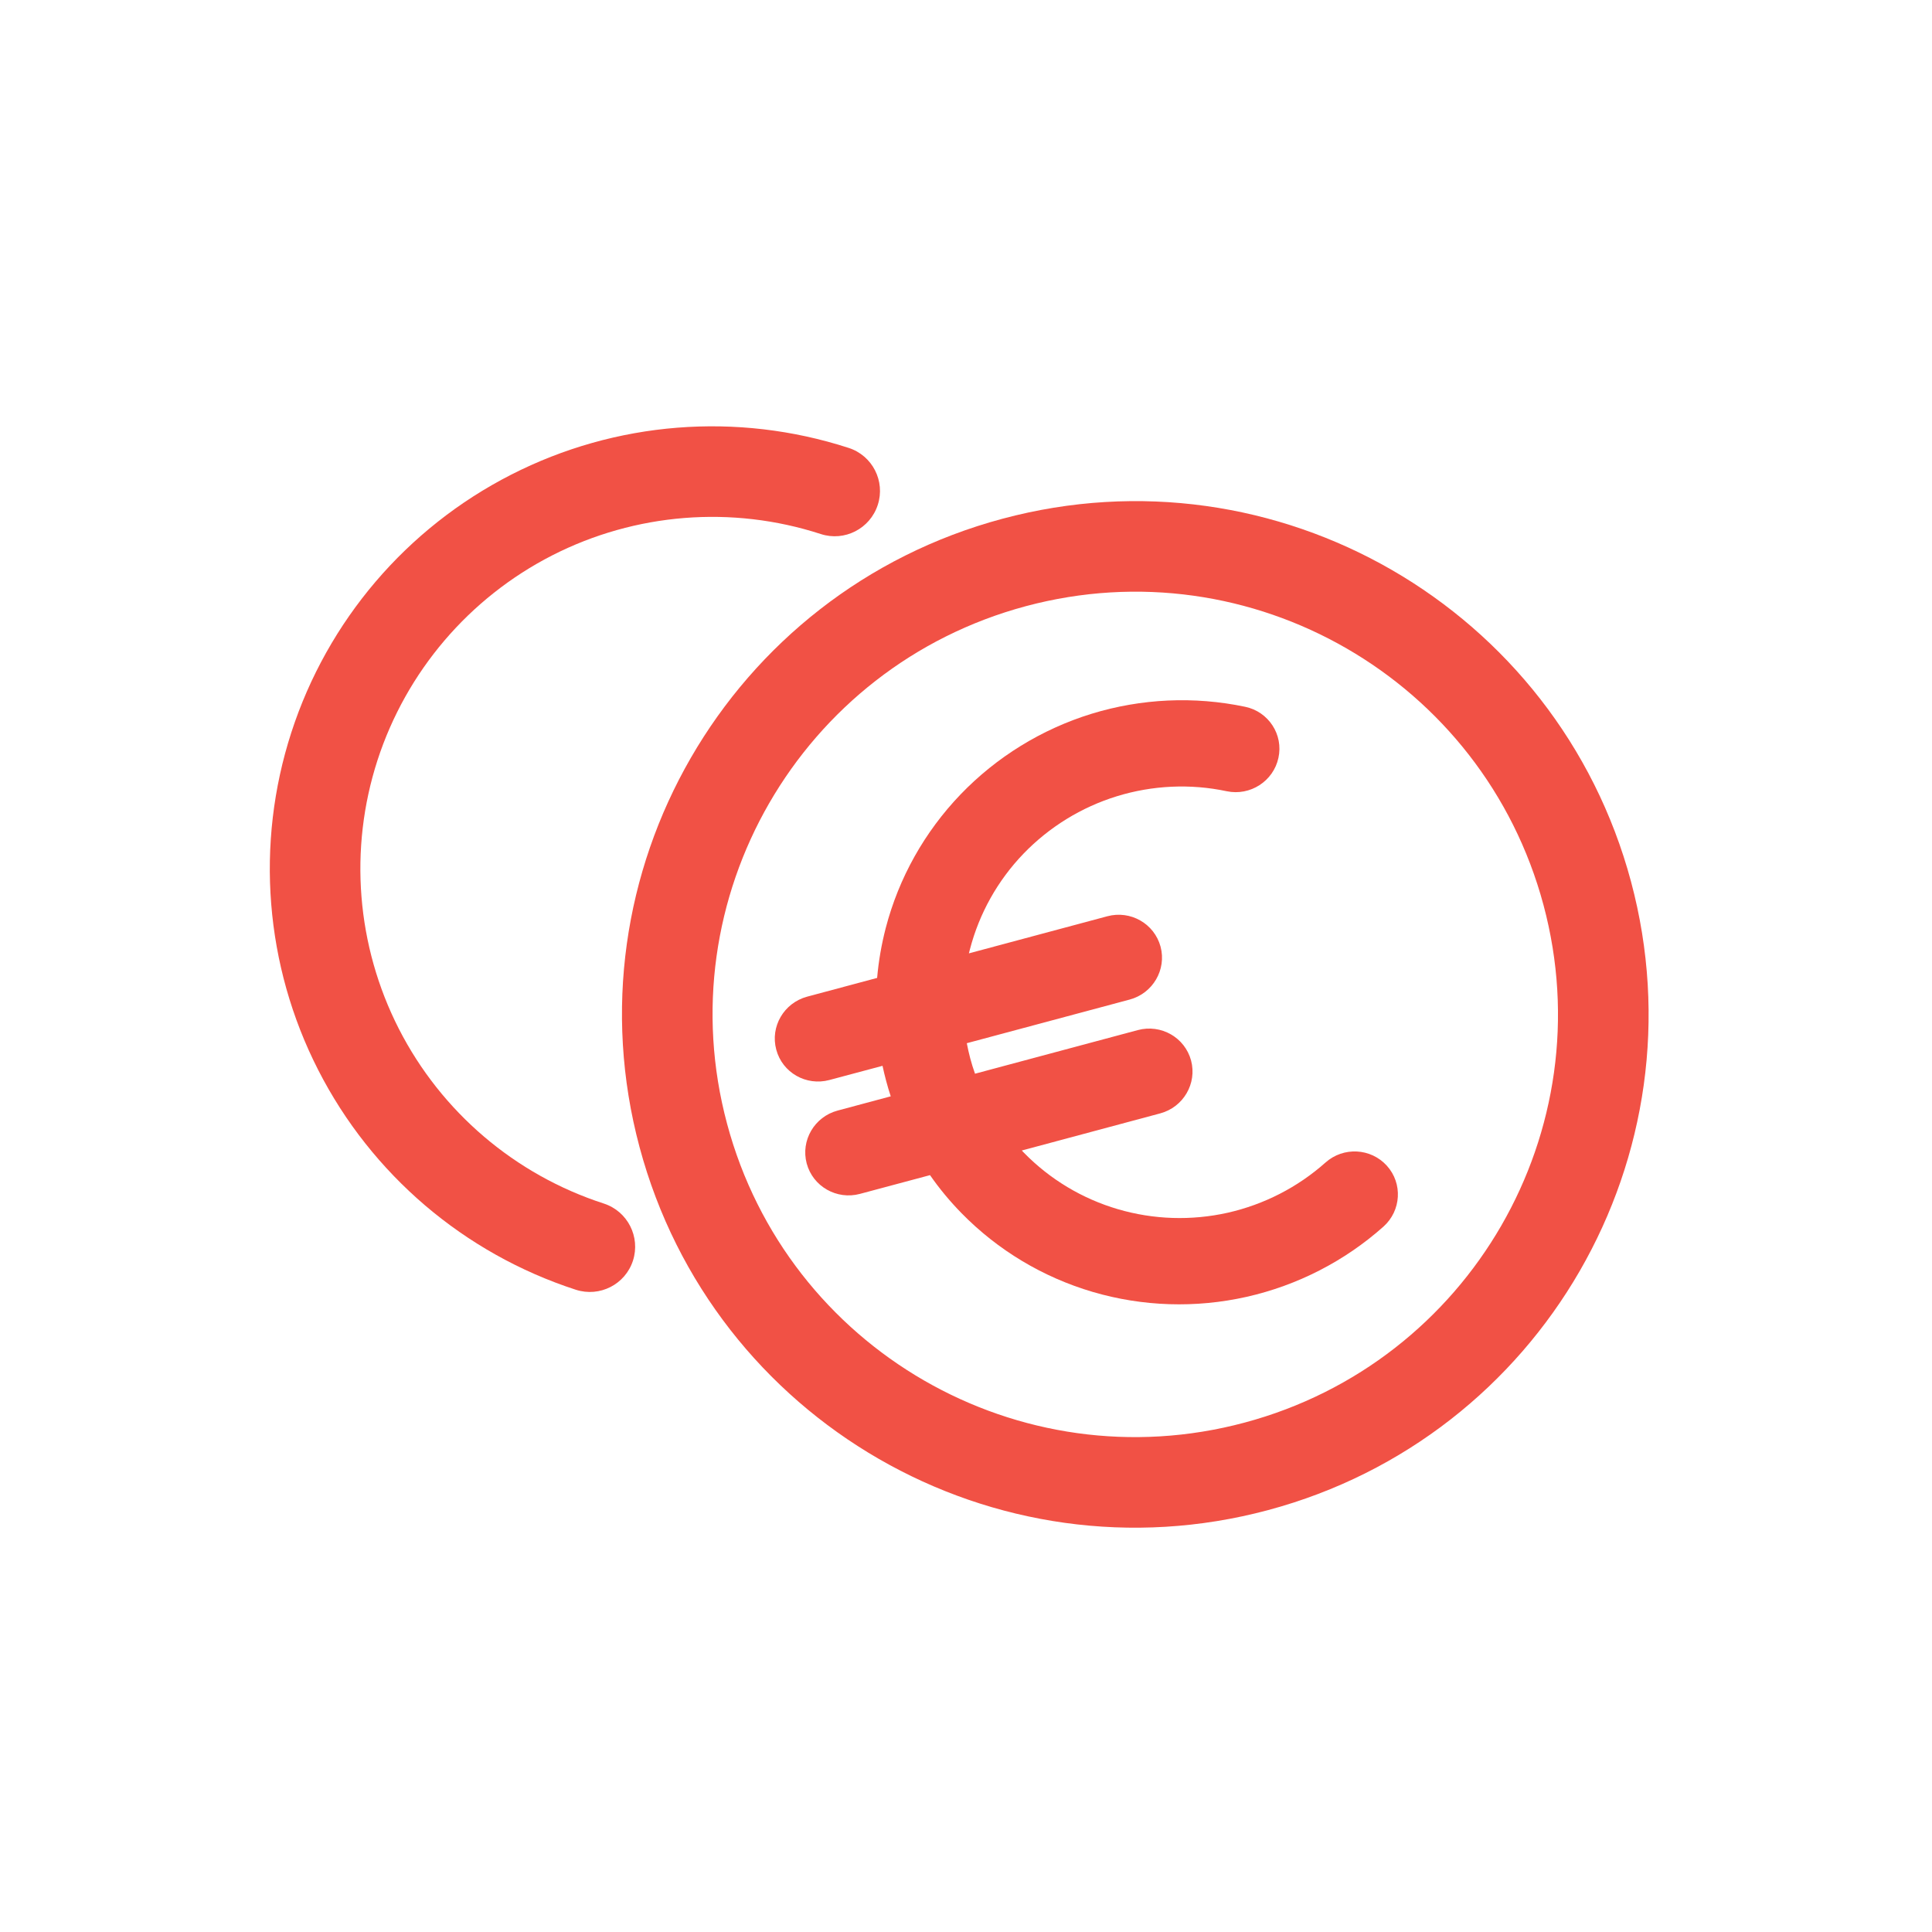
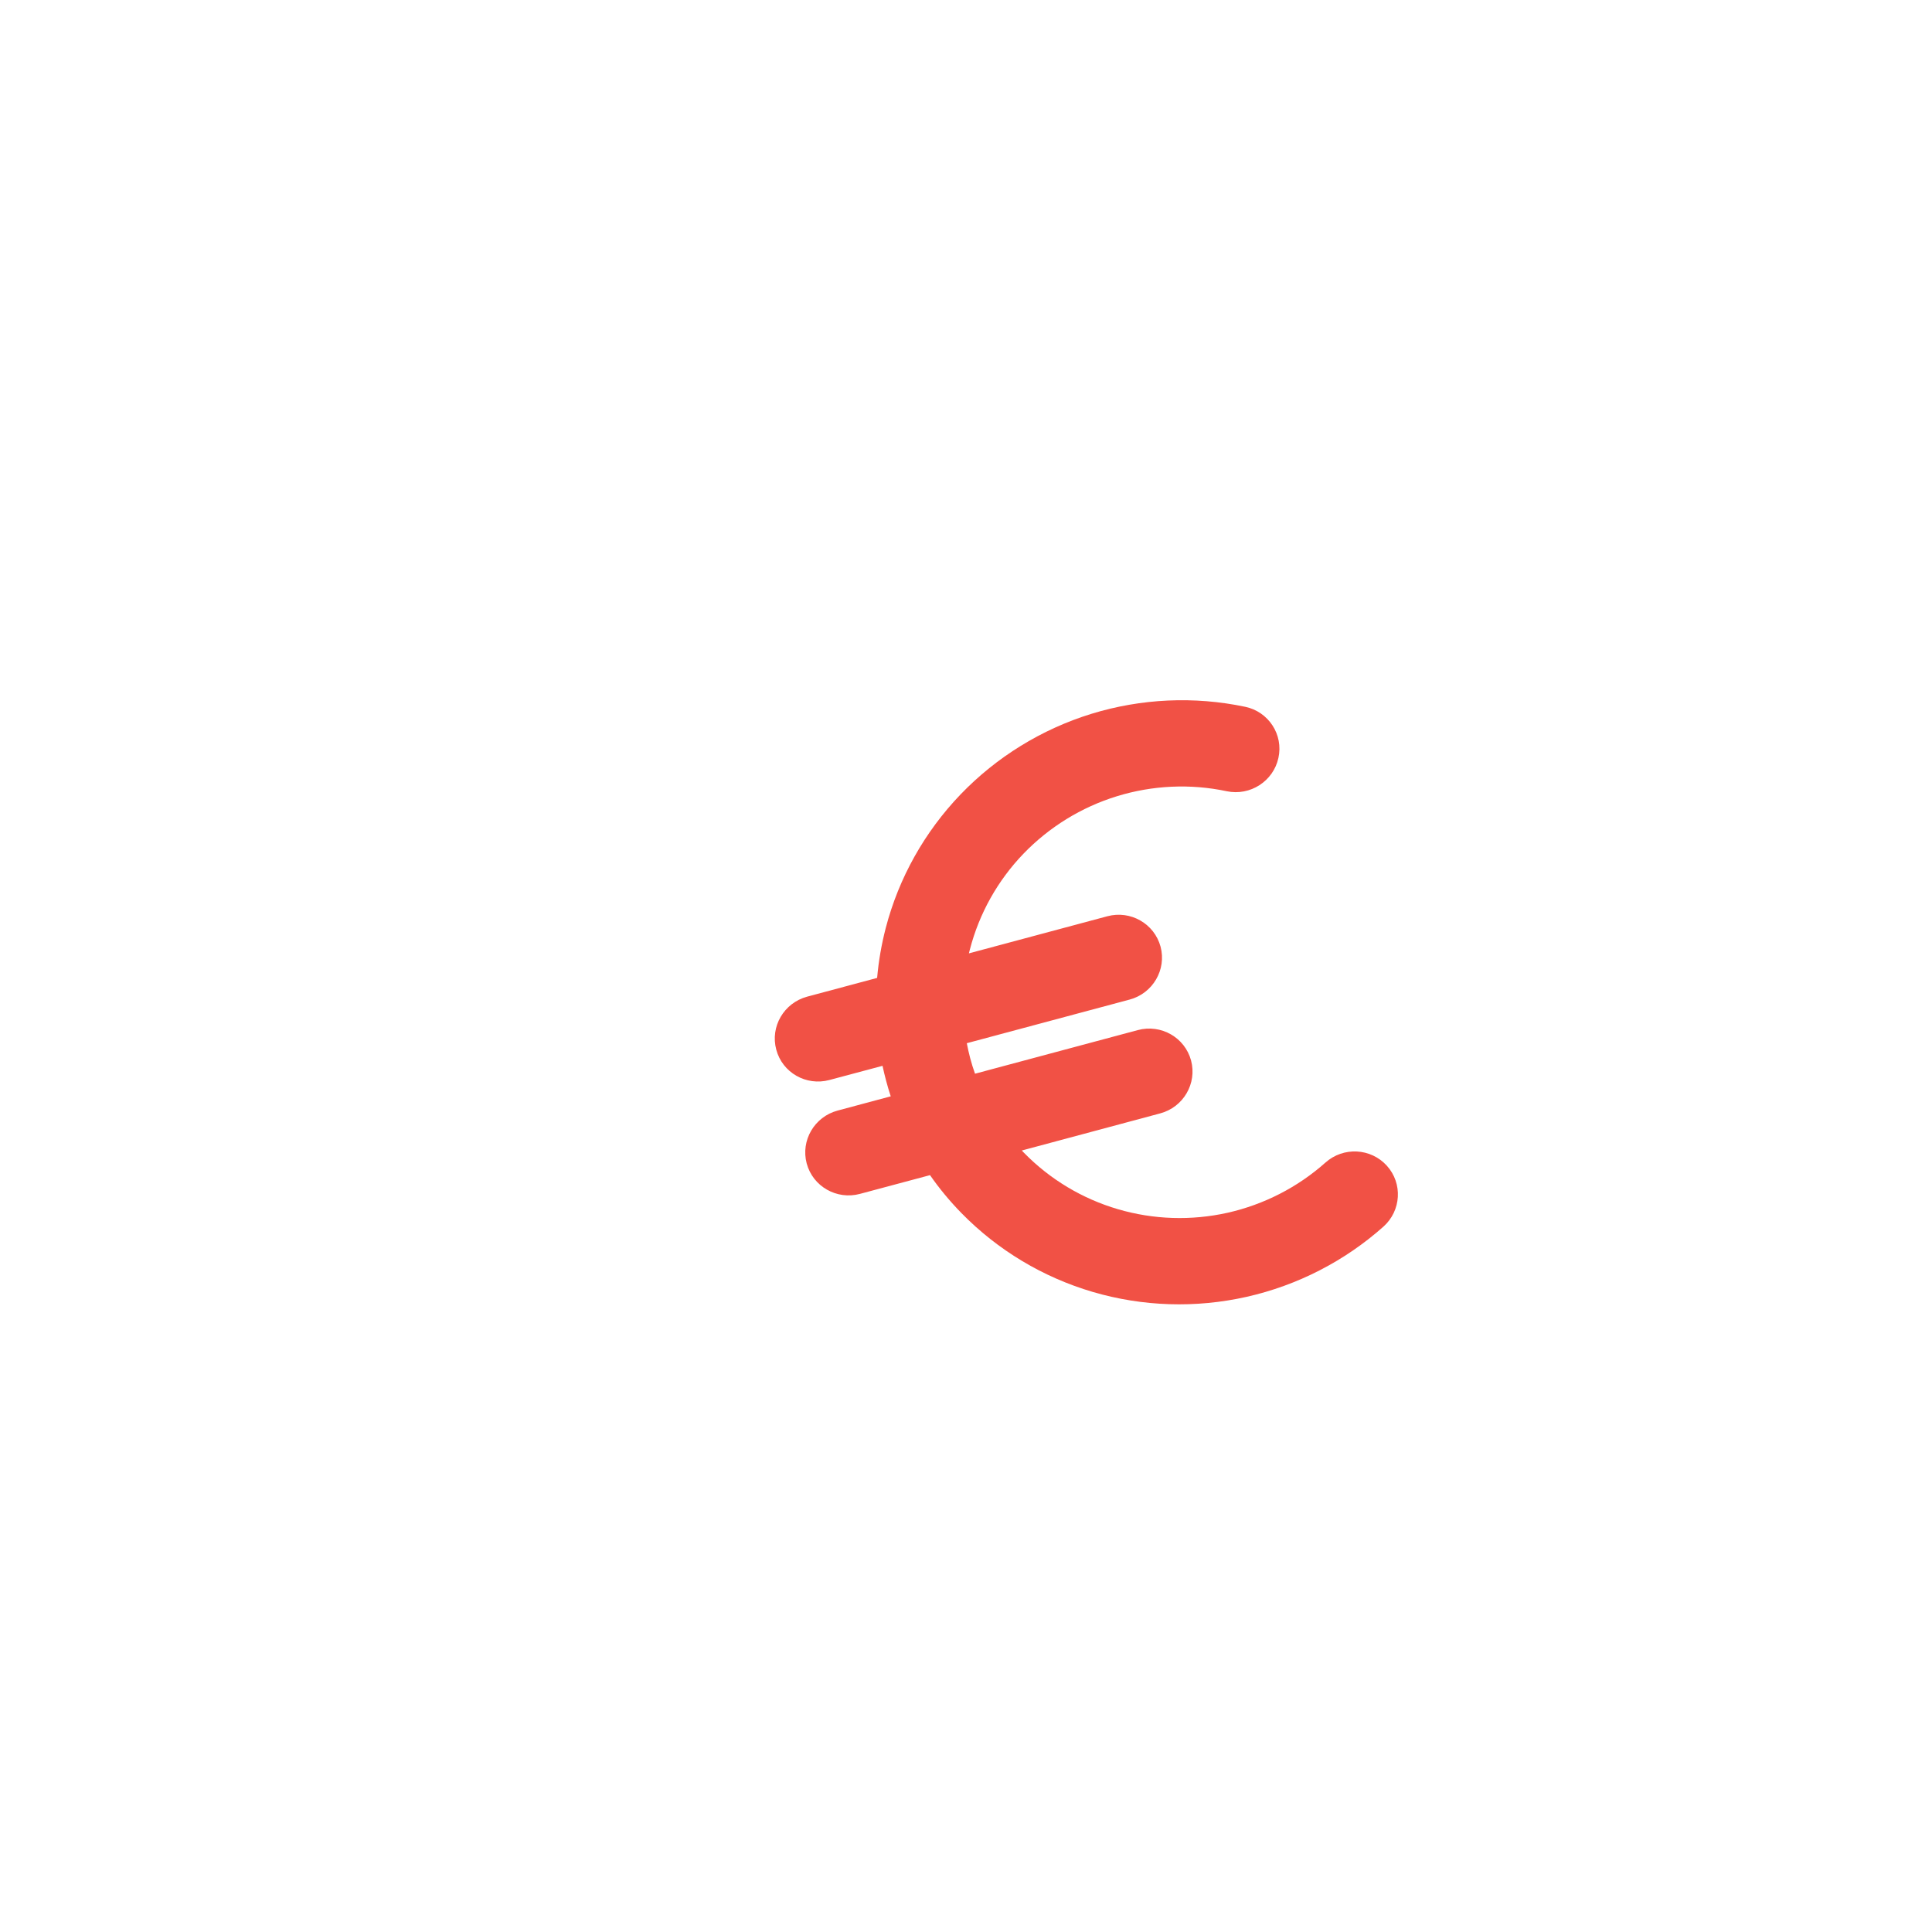
<svg xmlns="http://www.w3.org/2000/svg" width="24" height="24" viewBox="0 0 24 24" fill="none">
-   <path d="M10.196 6.634C9.093 6.276 7.893 6.372 6.86 6.899C5.828 7.426 5.047 8.342 4.689 9.445C4.332 10.548 4.428 11.748 4.955 12.781C5.482 13.813 6.398 14.594 7.501 14.951C7.796 15.047 7.958 15.364 7.863 15.66C7.767 15.956 7.45 16.117 7.154 16.022C5.767 15.572 4.616 14.591 3.953 13.292C3.29 11.994 3.17 10.485 3.619 9.099C4.068 7.712 5.05 6.56 6.349 5.897C7.647 5.234 9.155 5.114 10.542 5.564C10.838 5.659 11 5.977 10.904 6.272C10.808 6.568 10.491 6.73 10.196 6.634Z" fill="#F15145" />
  <path d="M13.875 9.891C14.317 9.755 14.787 9.733 15.239 9.829C15.53 9.89 15.818 9.705 15.881 9.415C15.945 9.126 15.759 8.841 15.468 8.78C14.835 8.647 14.178 8.677 13.559 8.867C12.94 9.058 12.38 9.403 11.932 9.869C11.485 10.335 11.165 10.906 11.003 11.528C10.95 11.733 10.914 11.94 10.896 12.148L10.026 12.381C9.738 12.459 9.566 12.753 9.643 13.039C9.719 13.325 10.015 13.494 10.304 13.416L10.963 13.24C10.976 13.301 10.991 13.362 11.007 13.423C11.024 13.489 11.044 13.554 11.065 13.619L10.405 13.796C10.117 13.873 9.945 14.167 10.021 14.453C10.098 14.739 10.394 14.908 10.682 14.831L11.553 14.598C11.669 14.765 11.8 14.923 11.944 15.07C12.394 15.53 12.956 15.867 13.575 16.049C14.195 16.231 14.853 16.252 15.485 16.11C16.116 15.968 16.702 15.668 17.185 15.238C17.407 15.04 17.427 14.701 17.228 14.481C17.029 14.261 16.688 14.243 16.465 14.442C16.12 14.749 15.702 14.963 15.251 15.065C14.799 15.166 14.33 15.151 13.887 15.021C13.444 14.891 13.043 14.65 12.722 14.322C12.712 14.312 12.703 14.302 12.693 14.292L14.412 13.831C14.7 13.754 14.872 13.46 14.796 13.174C14.719 12.888 14.423 12.719 14.135 12.796L12.112 13.338C12.089 13.275 12.07 13.211 12.052 13.145C12.036 13.084 12.022 13.022 12.01 12.959L14.033 12.417C14.321 12.34 14.493 12.045 14.417 11.76C14.34 11.474 14.044 11.305 13.756 11.382L12.036 11.843C12.04 11.826 12.045 11.809 12.049 11.792C12.165 11.347 12.393 10.939 12.713 10.606C13.033 10.274 13.433 10.027 13.875 9.891Z" fill="#F15145" />
-   <path fill-rule="evenodd" clip-rule="evenodd" d="M15.753 18.759C19.154 17.848 21.172 14.352 20.261 10.951C19.349 7.551 15.854 5.532 12.453 6.444C9.052 7.355 7.034 10.851 7.945 14.251C8.856 17.652 12.352 19.67 15.753 18.759ZM15.461 17.672C18.262 16.922 19.924 14.043 19.174 11.243C18.423 8.442 15.545 6.78 12.744 7.53C9.943 8.281 8.281 11.159 9.032 13.96C9.782 16.761 12.661 18.423 15.461 17.672Z" fill="#F15145" />
</svg>